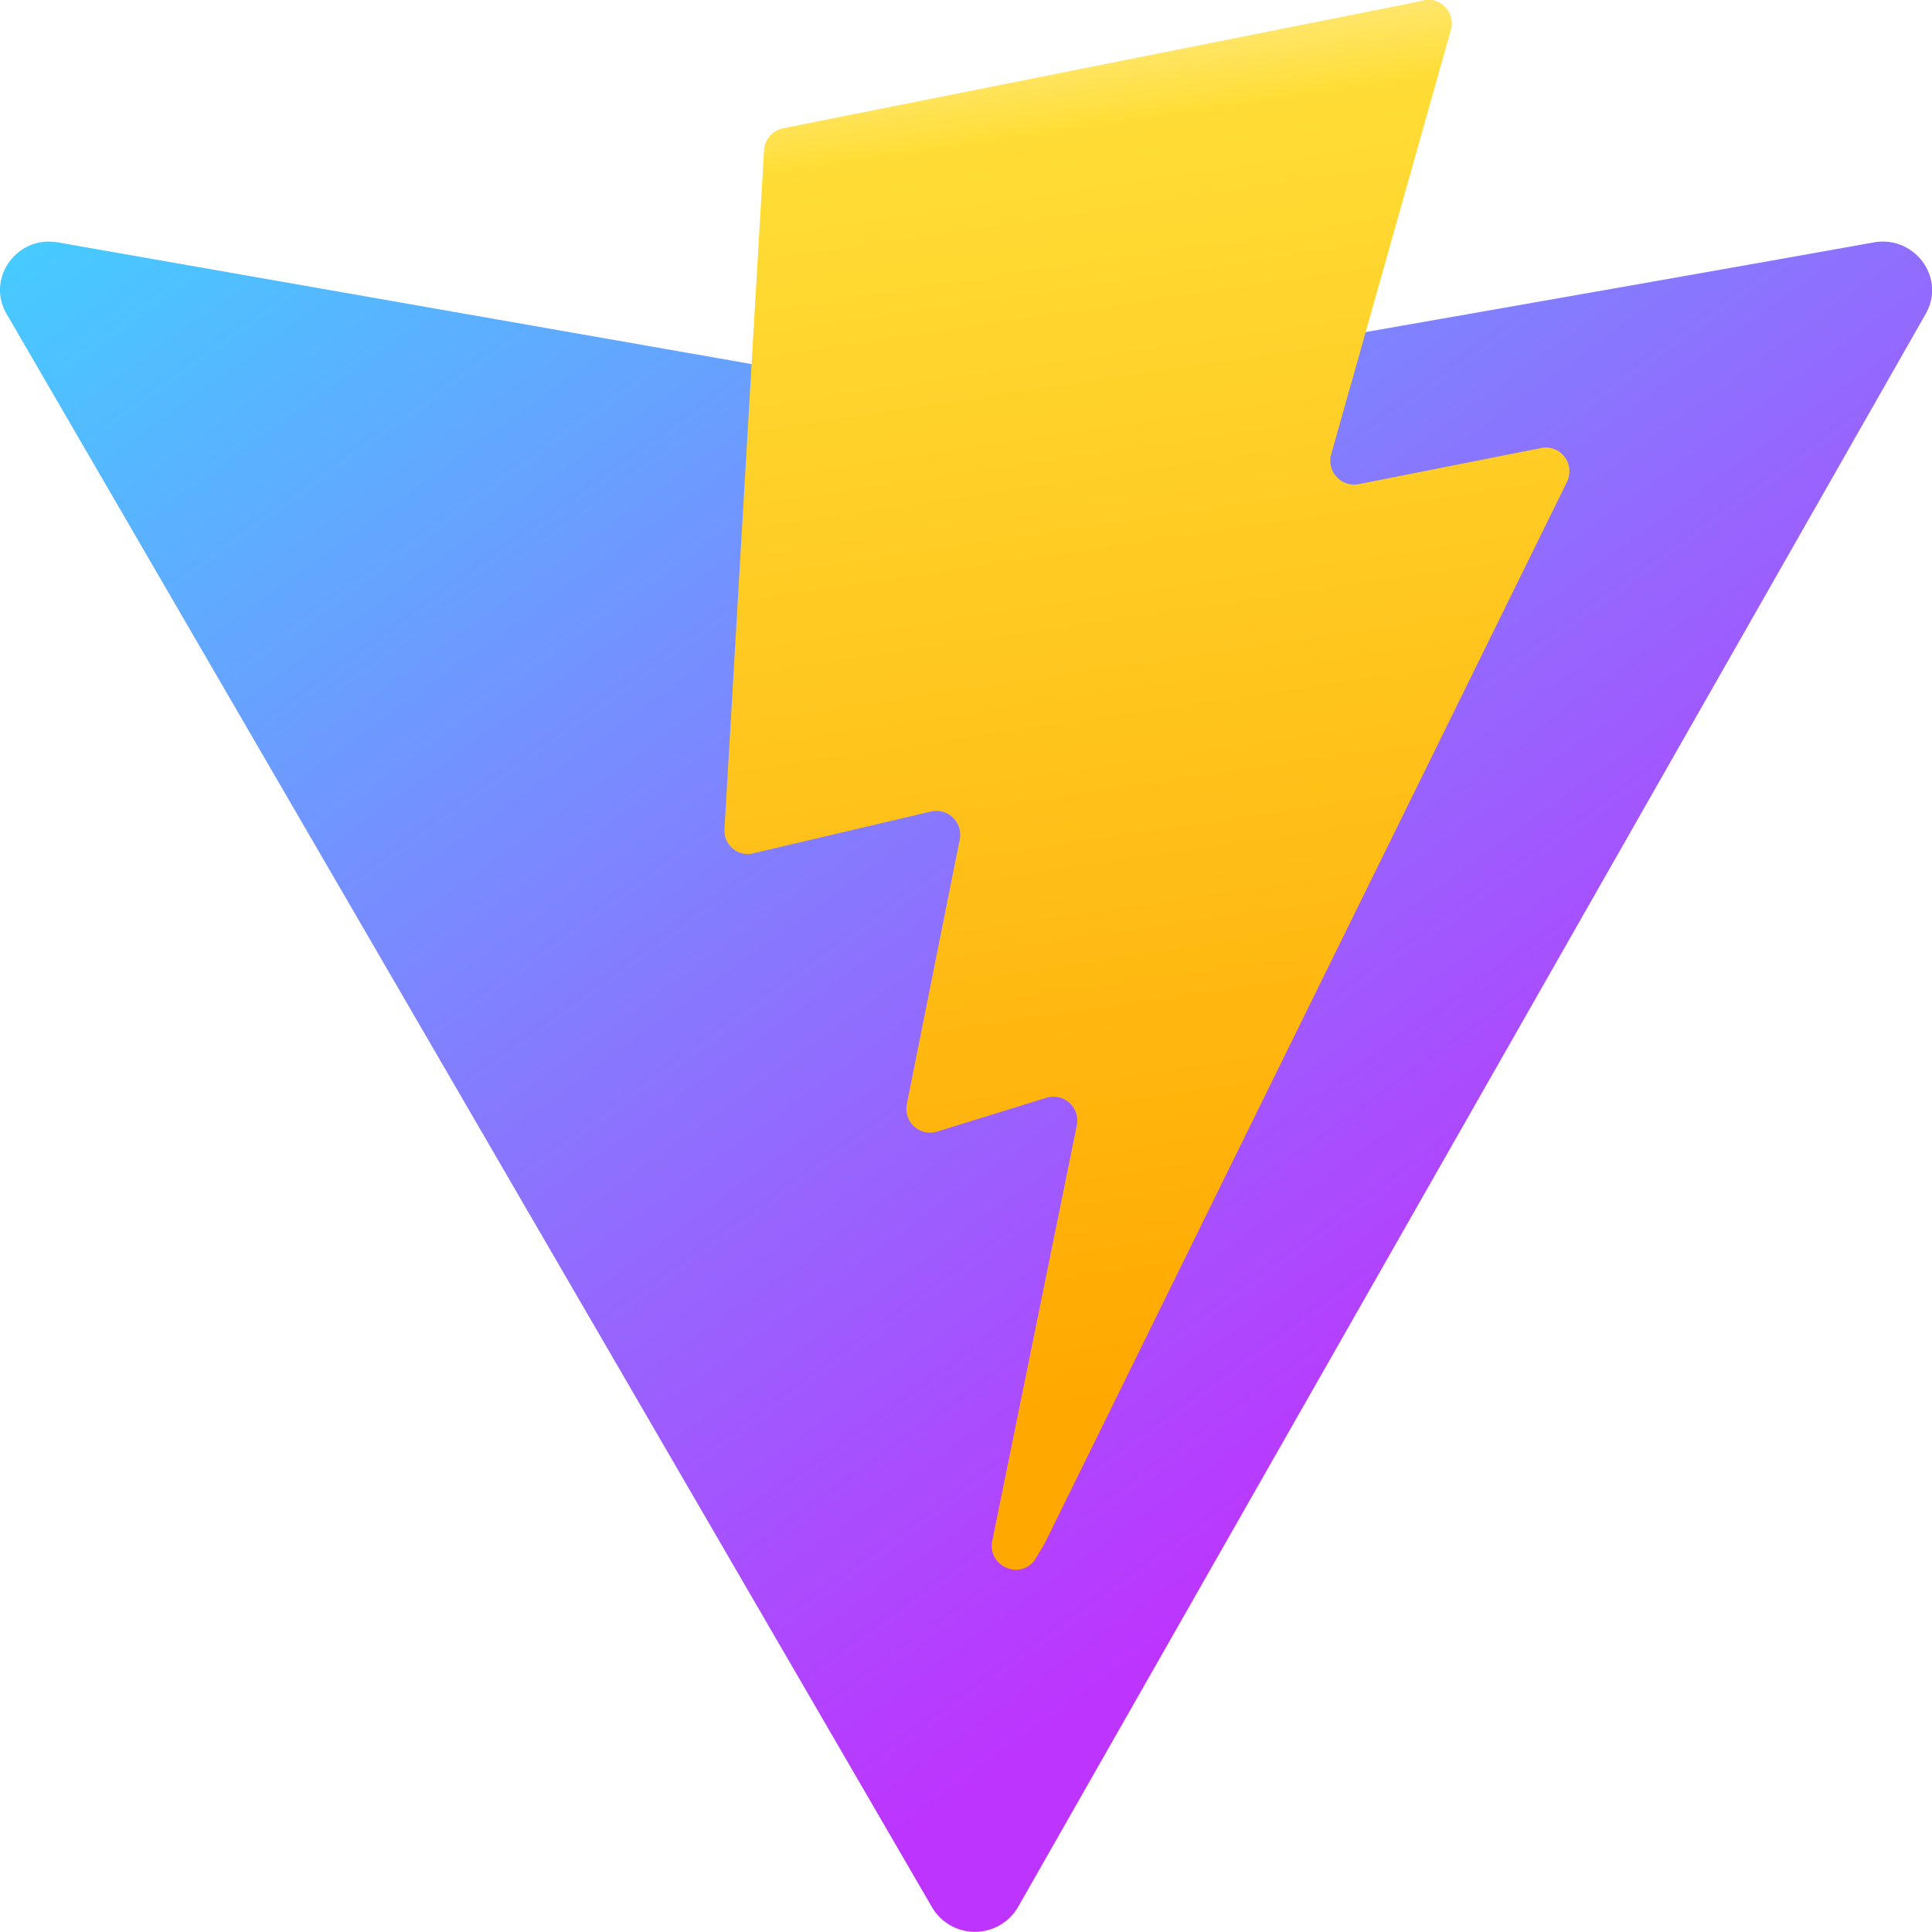
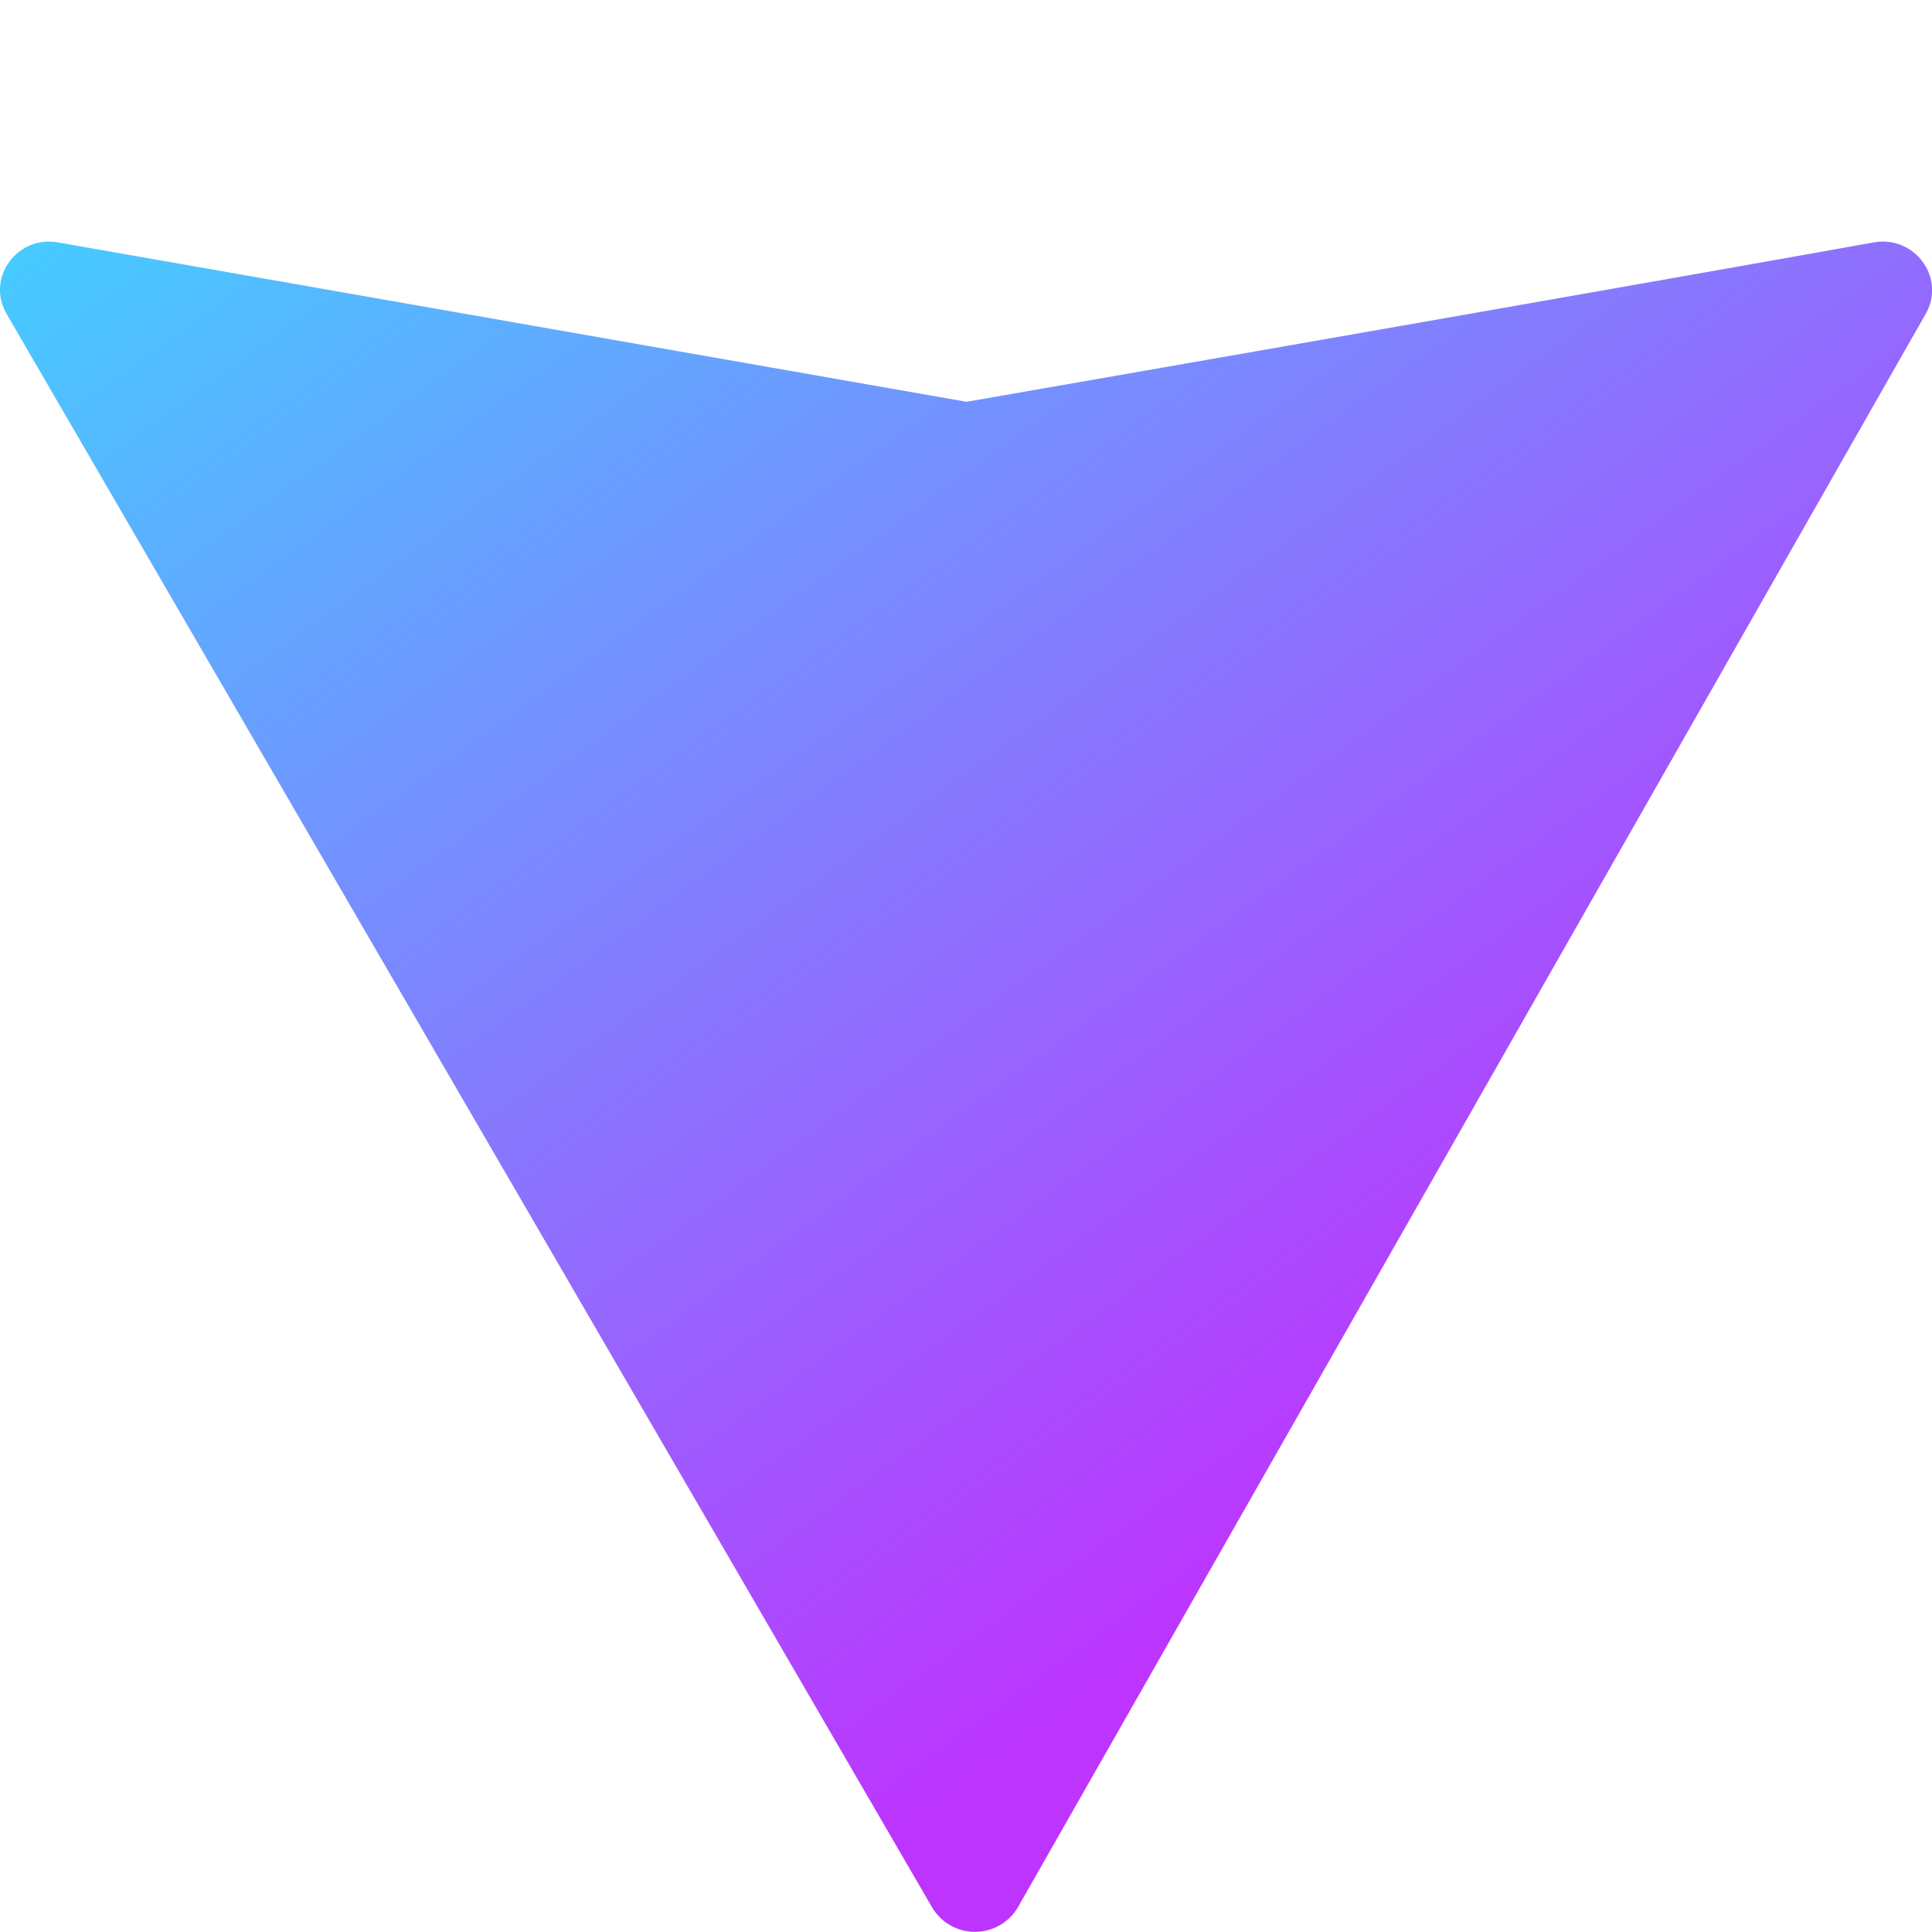
<svg xmlns="http://www.w3.org/2000/svg" viewBox="0 0 64 64" width="100" height="100">
  <linearGradient id="vite_grad_1" x1="-.53" y1="6.14" x2="36" y2="56.67" gradientUnits="userSpaceOnUse">
    <stop stop-color="#41D1FF" />
    <stop offset="1" stop-color="#BD34FE" />
  </linearGradient>
  <linearGradient id="vite_grad_2" x1="31.84" y1="1.17" x2="38.53" y2="46.26" gradientUnits="userSpaceOnUse">
    <stop stop-color="#FFEA83" />
    <stop offset=".08" stop-color="#FFDD35" />
    <stop offset="1" stop-color="#FFA800" />
  </linearGradient>
  <path d="M63.79 10.4 33.72 63.18a1.65 1.65 0 0 1-2.84.01L.22 10.4c-.69-1.18.34-2.61 1.7-2.37l30.1 5.28s21.7-3.78 30.05-5.28c1.36-.24 2.4 1.18 1.72 2.37Z" fill="url(#vite_grad_1)" />
-   <path d="M47.16.02 25.94 4.25a.79.79 0 0 0-.63.73L24 27.45c-.04.53.44.94.94.82l5.91-1.39a.79.79 0 0 1 .94.94l-1.75 8.75a.79.79 0 0 0 .99.92l3.65-1.13a.79.79 0 0 1 .99.92l-2.8 13.76c-.17.86.96 1.33 1.43.6l.3-.5 17.3-35.16c.3-.6-.2-1.26-.84-1.14L45 16.04a.79.79 0 0 1-.9-1L48.06 1a.79.79 0 0 0-.9-1Z" fill="url(#vite_grad_2)" />
</svg>